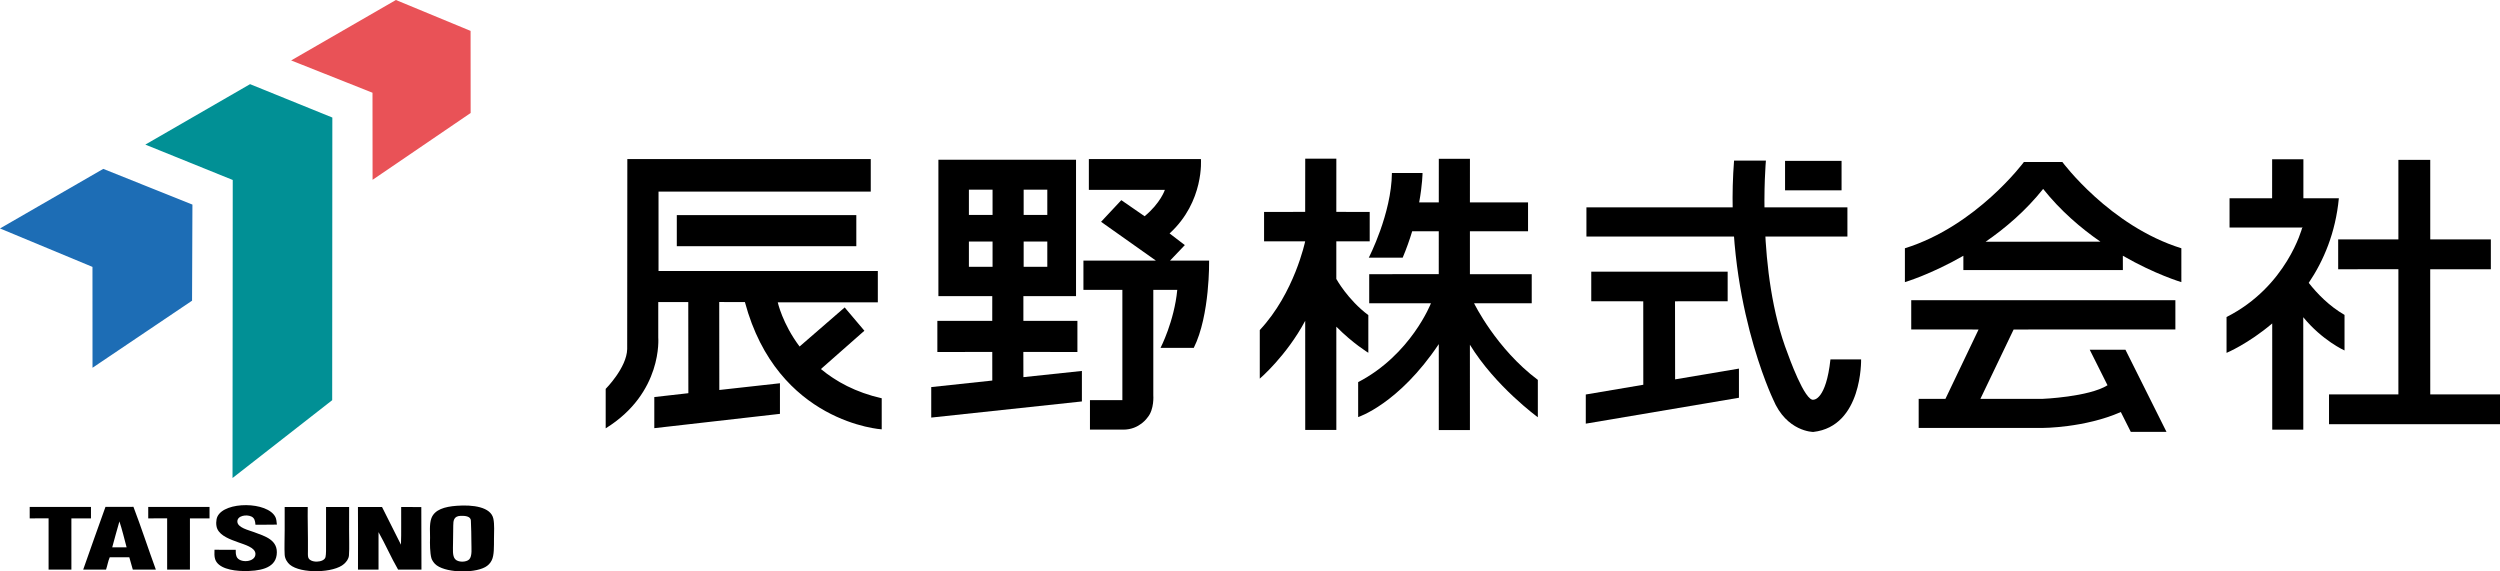
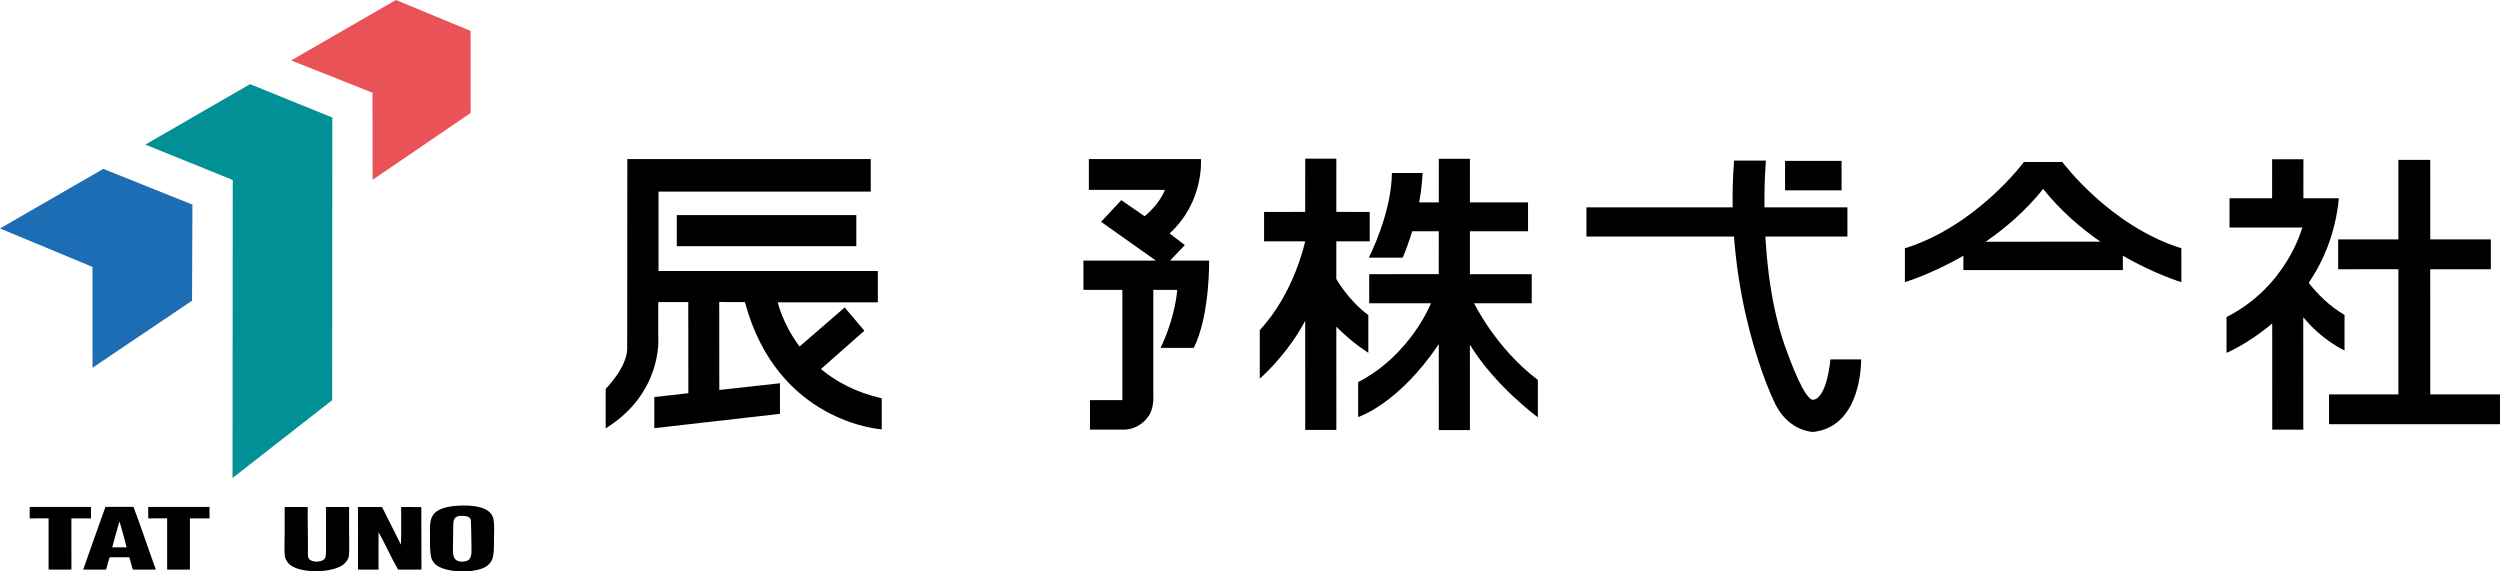
<svg xmlns="http://www.w3.org/2000/svg" version="1.1" id="レイヤー_1" x="0px" y="0px" width="175px" height="40px" viewBox="44.947 126.277 175 40" enable-background="new 44.947 126.277 175 40" xml:space="preserve">
  <g>
    <g>
      <polygon fill="#E95257" points="65.328,130.507 72.66,126.277 77.888,128.44 77.892,134.186 71.027,138.865 71.022,132.768   " />
      <polygon fill="#019095" points="68.211,134.505 62.451,132.168 55.12,136.399 61.239,138.875 61.224,159.738 68.2,154.29   " />
      <polygon fill="#1D6DB5" points="58.417,140.598 52.174,138.099 44.947,142.269 51.42,144.96 51.423,152.021 58.391,147.325   " />
      <g>
        <g id="XMLID_3_">
          <g>
            <path d="M79.483,162.589c0.084,0.4,0.047,0.95,0.043,1.383c-0.005,0.564,0.021,1.163-0.158,1.527       c-0.105,0.215-0.262,0.367-0.461,0.477c-0.846,0.462-2.908,0.397-3.515-0.23c-0.099-0.103-0.208-0.262-0.245-0.39       c-0.106-0.357-0.111-1.069-0.096-1.442c0.011-0.246-0.067-0.948,0.096-1.367c0.229-0.596,0.914-0.803,1.771-0.865       C78.031,161.598,79.308,161.751,79.483,162.589z M77.945,164.273c0.007-0.337-0.021-1.188-0.036-1.555       c-0.013-0.293-0.378-0.347-0.73-0.331c-0.468,0.021-0.503,0.341-0.504,0.677c-0.003,0.284-0.016,0.789-0.016,1.226       c0,0.45-0.054,0.884,0.141,1.12c0.203,0.247,0.787,0.233,0.992,0.025C78.021,165.202,77.938,164.603,77.945,164.273z" />
            <path d="M74.439,161.771c0.009,1.678,0.005,2.791,0.01,4.377c-0.548,0-1.089,0-1.636,0c-0.488-0.842-0.888-1.773-1.369-2.622       c0.004,0.776-0.002,1.71,0,2.622c-0.485,0-0.952,0-1.438,0c0.012-1.191-0.003-4.371-0.003-4.381c0.557,0,1.129,0,1.686,0       c0.443,0.879,0.887,1.756,1.325,2.638c0.034-0.851,0.005-1.763,0.015-2.638C73.509,161.767,73.959,161.771,74.439,161.771z" />
            <path d="M69.386,161.767c0.005,0.592,0.004,1.088-0.002,1.614c-0.006,0.503,0.031,1.235-0.01,1.774       c-0.021,0.26-0.188,0.453-0.335,0.59c-0.71,0.654-3.04,0.703-3.805,0.057c-0.166-0.141-0.342-0.396-0.36-0.691       c-0.029-0.469,0-1.111,0-1.715s0.004-1.191,0-1.629c0.564,0,1.045,0,1.614,0c-0.016,0.719,0.025,2.024,0.014,3.056       c-0.002,0.171-0.009,0.331,0.015,0.446c0.089,0.445,1.127,0.414,1.217-0.003c0.046-0.212,0.036-0.601,0.036-0.876       c0-0.861,0-1.789,0-2.622C68.313,161.767,68.843,161.767,69.386,161.767z" />
-             <path d="M62.728,163.526c0.751,0.284,1.723,0.536,1.585,1.6c-0.125,0.968-1.259,1.135-2.305,1.124       c-0.855-0.01-1.809-0.213-2.003-0.836c-0.06-0.189-0.053-0.402-0.044-0.655c0.511,0.014,1.066-0.006,1.487,0.006       c-0.005,0.165,0,0.311,0.055,0.462c0.182,0.498,1.349,0.428,1.325-0.188c-0.016-0.444-0.766-0.639-1.224-0.807       c-0.544-0.199-1.211-0.431-1.441-0.922c-0.118-0.252-0.097-0.655,0-0.865c0.506-1.097,3.521-1.068,4.063,0.028       c0.072,0.149,0.079,0.308,0.103,0.526c-0.479,0.018-1.006-0.002-1.501,0.008c-0.019-0.254-0.058-0.471-0.288-0.576       c-0.348-0.16-0.977-0.058-0.979,0.346C61.559,163.217,62.362,163.386,62.728,163.526z" />
            <path d="M55.856,166.148c-0.537,0-1.076,0-1.613,0c-0.08-0.289-0.158-0.58-0.245-0.864c-0.483-0.001-0.907,0.002-1.368,0       c-0.117,0.259-0.164,0.585-0.26,0.864c-0.533,0-1.066,0-1.599,0c0.519-1.46,1.03-2.938,1.559-4.389       c0.557-0.007,1.533,0.008,1.958-0.004C54.837,163.194,55.323,164.693,55.856,166.148z M52.802,164.592c0.336,0,0.672,0,1.008,0       c-0.163-0.609-0.311-1.236-0.504-1.815C53.134,163.377,52.964,163.981,52.802,164.592z" />
          </g>
        </g>
      </g>
      <g>
        <g>
          <polygon points="51.315,161.763 47.026,161.763 47.026,162.563 48.348,162.562 48.348,166.149 49.945,166.149 49.944,162.564       51.315,162.563     " />
        </g>
      </g>
      <g>
        <g>
          <polygon points="59.614,161.763 55.323,161.763 55.323,162.563 56.647,162.562 56.647,166.149 58.243,166.149 58.242,162.564       59.614,162.563     " />
        </g>
      </g>
    </g>
    <g>
      <rect x="92.323" y="141.335" width="12.566" height="2.176" />
      <path d="M95.293,147.419l0.006,6.157l0,0l4.244-0.471v2.142l-8.795,1.002v-2.178l2.384-0.27l0,0l-0.006-6.379l0,0l-2.101-0.002    v2.482c0,0,0.335,3.876-3.68,6.358v-2.761c0,0,1.474-1.479,1.505-2.785l0.01-13.303H105.9v2.279H91.044v5.555h15.351v2.196H99.39    c0,0,0.324,1.487,1.527,3.092l0,0l3.157-2.736l1.38,1.631l-3.043,2.681l0,0c1.043,0.868,2.435,1.636,4.256,2.047v2.175    c0,0-7.306-0.432-9.577-8.91L95.293,147.419L95.293,147.419z" />
      <g>
-         <path d="M116.585,152.677l-0.004-1.764l3.785,0.003v-2.177l-3.782-0.002v-1.733l3.685,0.001v-9.548h-9.634v9.548l3.771-0.001     l-0.001,1.733l-3.843,0.002v2.177l3.844-0.003l0.002,2.002l-4.274,0.457v2.135l10.546-1.129v-2.135L116.585,152.677z      M116.603,139.555h1.655v1.767h-1.655V139.555z M116.603,143.183h1.655v1.768h-1.655V143.183z M114.426,144.951h-1.656v-1.768     h1.656V144.951z M114.426,141.322h-1.656v-1.767h1.656V141.322z" />
-       </g>
+         </g>
      <path d="M123.587,156.351h-2.343v-2.063h2.269v-7.718h-2.726v-2.052l5.074,0.002l0,0l-3.839-2.717l1.417-1.515l1.631,1.126    c1.125-0.933,1.417-1.844,1.417-1.844h-5.32v-2.156h7.844c0,0,0.252,2.971-2.193,5.204l1.067,0.816l-1.034,1.084l0,0l2.734,0    c0,0,0.068,3.823-1.074,6.11h-2.327c0,0,0.962-1.856,1.171-4.059h-1.677v7.377c0,0,0.08,0.983-0.401,1.549    C125.277,155.495,124.719,156.349,123.587,156.351z" />
      <path d="M138.49,145.801" />
      <path d="M138.49,149.144" />
      <path d="M138.49,149.144l0.001,7.229h-2.178l-0.002-7.641c-1.311,2.46-3.18,4.051-3.18,4.051v-3.402    c2.43-2.592,3.178-6.212,3.178-6.212l0,0l-2.877,0.003v-2.059l2.877-0.004l0,0l0.004-3.723h2.178l-0.002,3.723l0,0l2.337,0.004    v2.059l-2.337-0.003l0,0v2.633c0,0,0.798,1.458,2.241,2.534v2.636C140.731,150.97,139.651,150.322,138.49,149.144z" />
      <path d="M147.84,150.407l0.002,5.974h-2.179l-0.001-6.017c-2.806,4.197-5.644,5.109-5.644,5.109v-2.447    c3.701-1.924,5.096-5.521,5.096-5.521h-4.322v-2.036l4.868-0.001l0,0l0.001-3.002l0,0l-1.861,0.001l0,0    c-0.176,0.583-0.393,1.204-0.666,1.849h-2.373c0,0,1.592-3.071,1.62-5.93h2.144c0,0-0.007,0.8-0.236,2.06l0,0h1.373l0,0    l0.002-3.055h2.179l-0.002,3.055l0,0h4.069v2.021l-4.069-0.001l0,0v3.004l0,0l4.327,0v2.036h-4.036c0,0,1.544,3.177,4.464,5.363    v2.615C152.595,155.484,149.628,153.327,147.84,150.407z" />
      <rect x="155.997" y="140.792" width="18.269" height="2.043" />
-       <polygon points="162.205,152.833 166.673,152.079 166.673,154.12 155.952,155.933 155.952,153.892 159.978,153.21 159.978,153.21     159.975,147.368 159.975,147.368 156.335,147.367 156.335,145.295 165.883,145.295 165.883,147.367 162.198,147.368     162.198,147.368 162.205,152.833   " />
      <rect x="169.901" y="137.538" width="3.955" height="2.062" />
      <path d="M166.331,137.521h2.229c0,0-0.697,7.809,1.534,13.525c0,0,1.198,3.402,1.813,3.208c0,0,0.863,0.028,1.171-2.817h2.146    c0,0,0.111,4.686-3.347,5.076c0,0-1.867,0-2.815-2.287C169.063,154.226,165.592,147.003,166.331,137.521z" />
      <g>
        <path d="M197.642,143.656c-5.019-1.562-8.329-6.038-8.329-6.038h-1.346h-1.347c0,0-3.312,4.477-8.33,6.038v2.37     c0,0,1.82-0.538,4.093-1.845v1.002h11.165l-0.002-1.004c2.274,1.31,4.096,1.847,4.096,1.847V143.656z M183.942,143.197     c1.376-0.949,2.807-2.166,4.025-3.696c1.215,1.527,2.637,2.745,4.01,3.694L183.942,143.197z" />
      </g>
-       <path d="M183.574,154.198h4.336c0,0,3.253-0.131,4.563-0.953l0,0l-1.245-2.486h2.5l2.874,5.75h-2.499l-0.699-1.391l0,0    c-2.522,1.115-5.493,1.115-5.493,1.115h-8.657v-2.035h1.873l0,0l2.32-4.856l0,0l-4.714-0.003v-2.05h18.49v2.05l-11.323,0.003l0,0    L183.574,154.198L183.574,154.198z" />
      <path d="M206.095,142.235c0,0-1.066,4.1-5.29,6.233v2.51c0,0,1.503-0.624,3.197-2.06l0,0l0.002,7.435h2.174l-0.003-7.872l0,0    c1.337,1.636,2.889,2.329,2.889,2.329v-2.489c-1.067-0.616-1.902-1.474-2.506-2.243l0,0c1.043-1.547,1.877-3.5,2.109-5.921    l-2.483,0.001l0,0l0.001-2.732h-2.188l-0.002,2.732l0,0l-2.98-0.001v2.05h5.13" />
      <polygon points="215.065,153.884 219.947,153.883 219.947,155.973 207.978,155.973 207.978,153.883 212.834,153.884     212.834,153.884 212.834,145.122 212.834,145.122 208.619,145.124 208.619,143.035 212.834,143.037 212.834,143.037     212.834,137.466 215.064,137.466 215.065,143.037 215.065,143.037 219.306,143.035 219.306,145.124 215.062,145.125     215.062,145.125 215.065,153.884   " />
    </g>
  </g>
</svg>